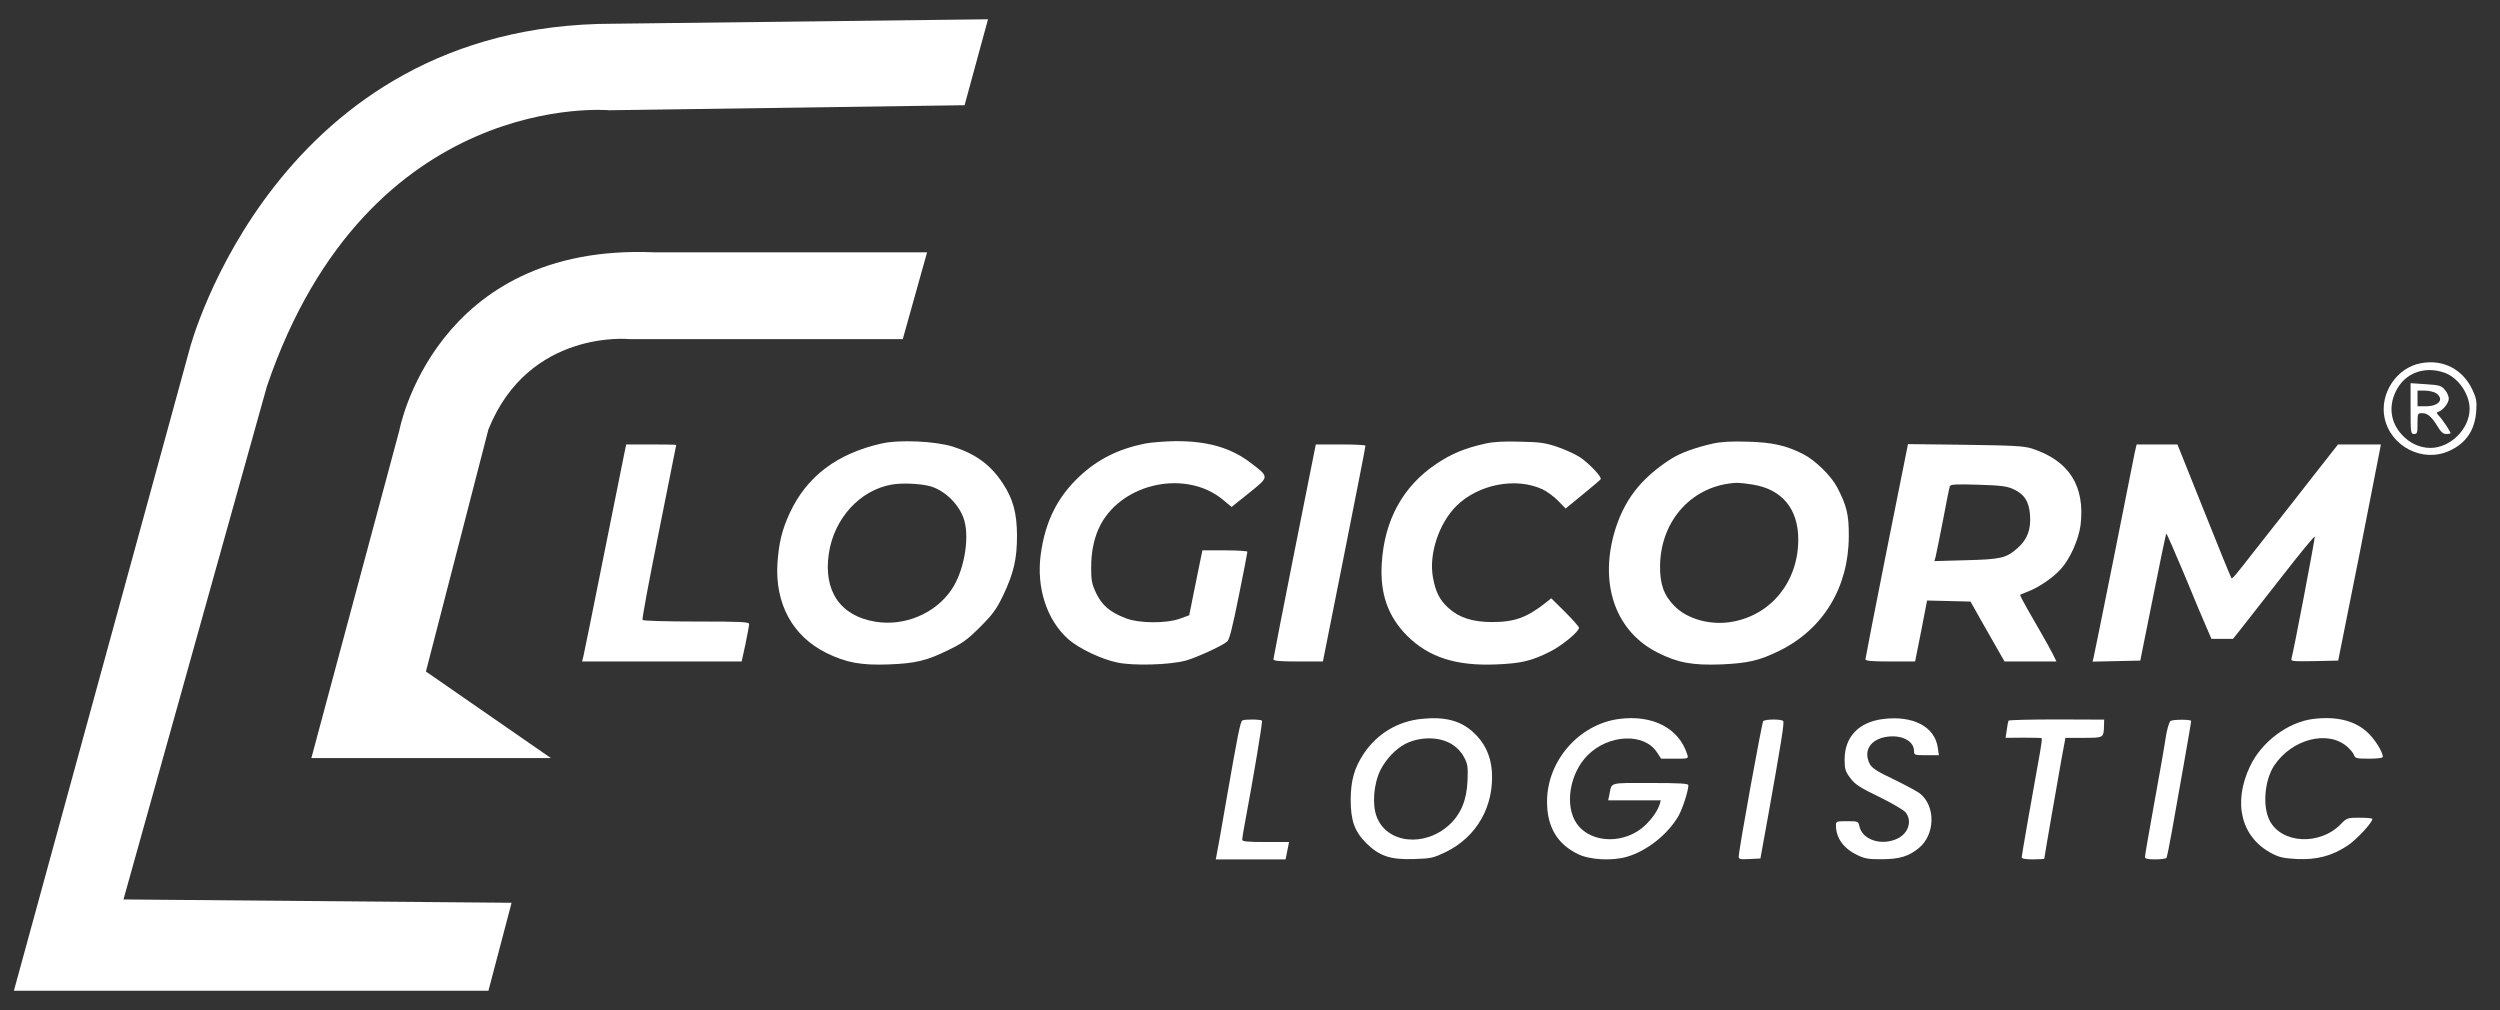
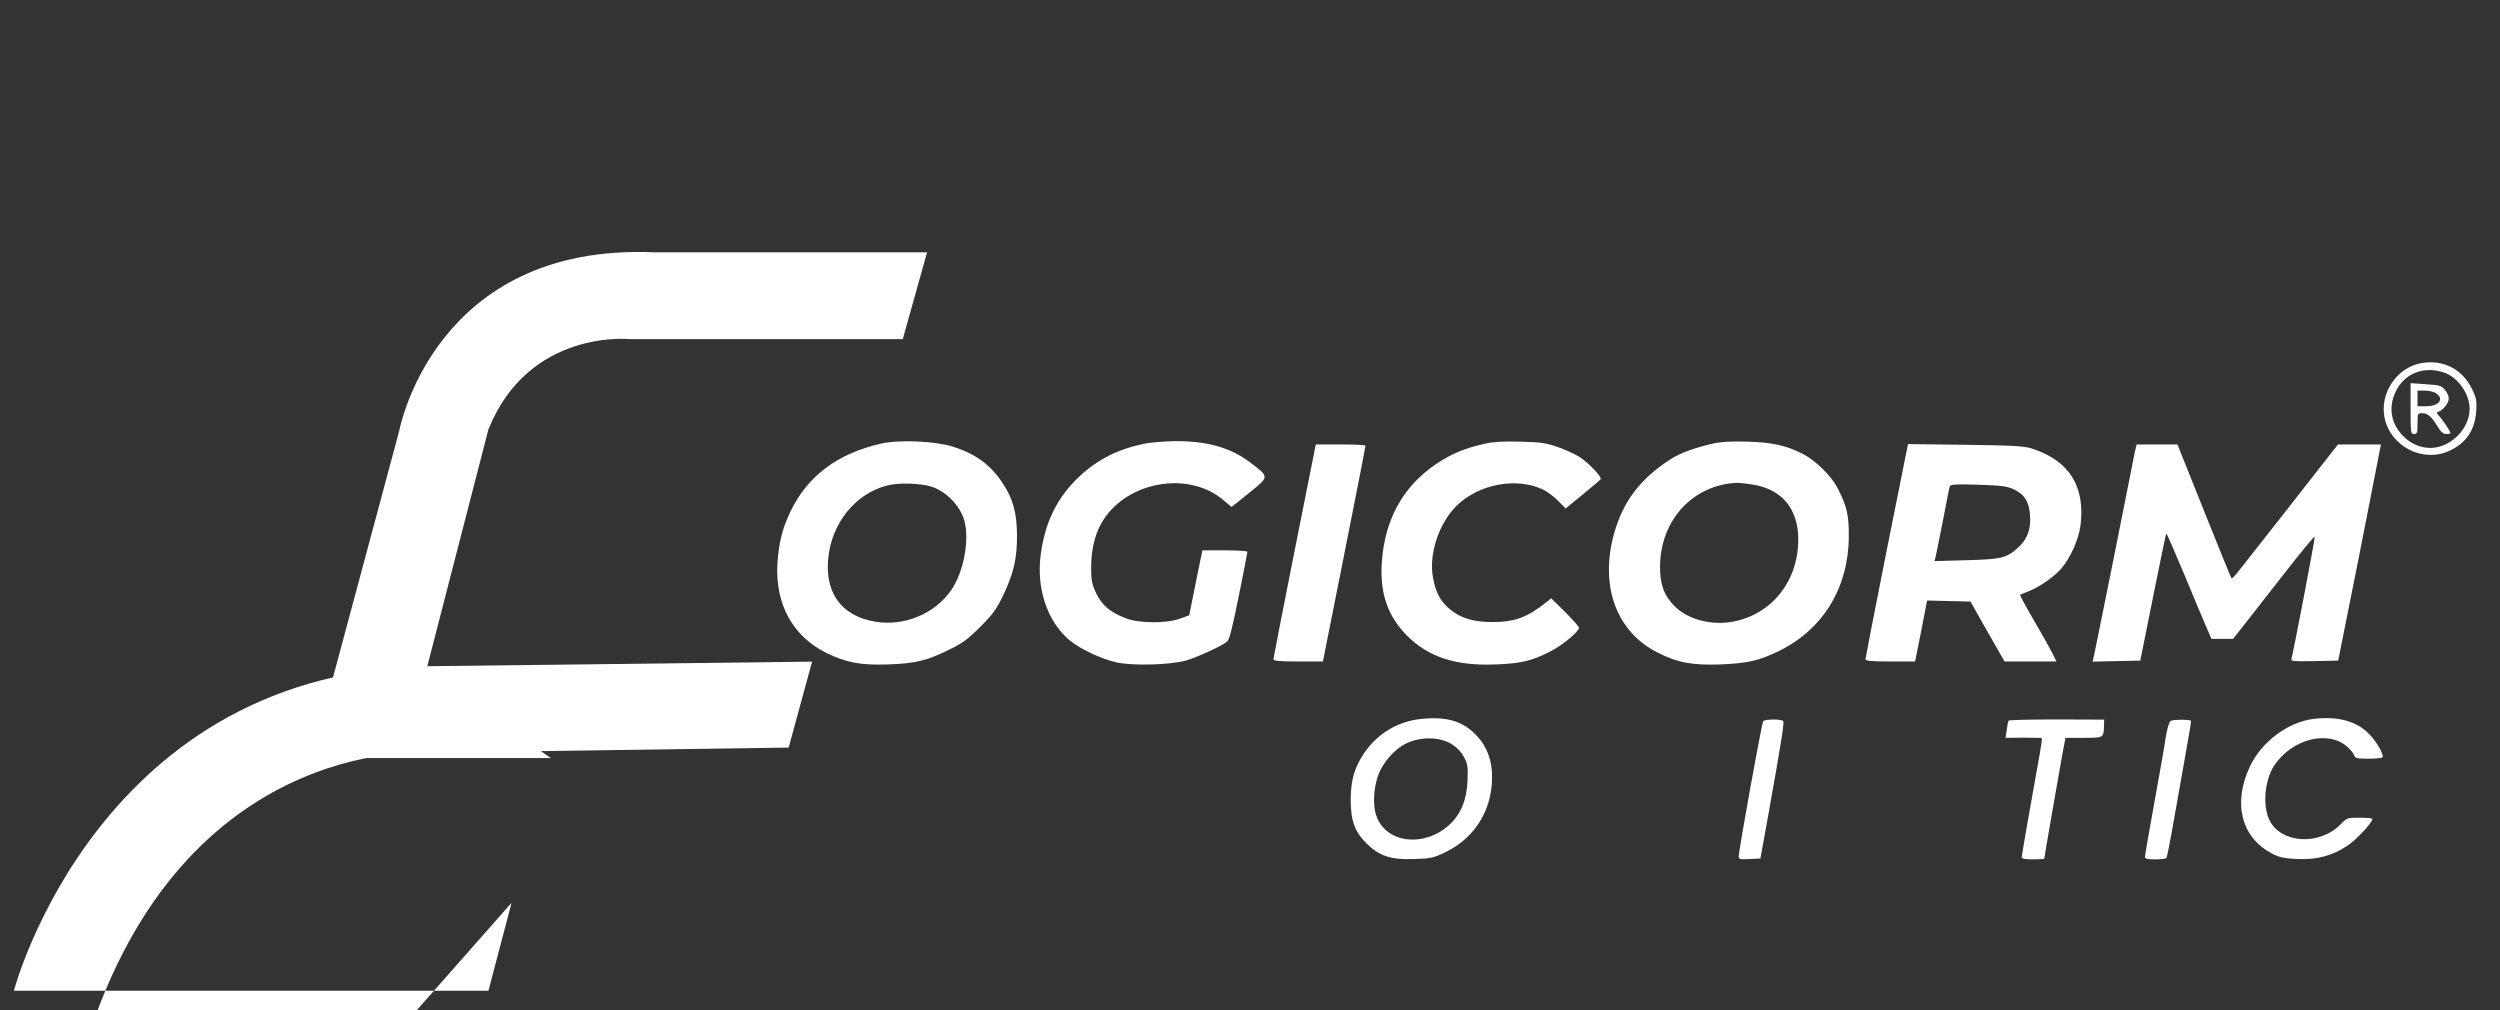
<svg xmlns="http://www.w3.org/2000/svg" version="1.1" id="Layer_1" x="0px" y="0px" width="1440px" height="582px" viewBox="110.5 272 1440 582" enable-background="new 110.5 272 1440 582" xml:space="preserve">
  <rect x="110.5" y="272" width="1440" height="582" fill="#333333" stroke="none" />
  <g transform="translate(0,1131) scale(0.1,-0.1)">
    <path fill="#FFFFFF" d="M15049.999,6498c-140-25-239.004-174.004-210-315c35-166.006,222.002-261.006,375-189.004   c94.999,44.004,144.999,117.998,152.997,227.002c4.004,55.996,1.006,75-20,120   C15292.996,6461.994,15179.003,6521.994,15049.999,6498z M15182.997,6443.996c80-27.002,147.001-122.998,147.001-208.994   c0-115-109.999-225-225.995-225c-53.008,0-105,20.996-146.006,57.998c-80.996,72.998-100,173.994-52.002,270   C14957.001,6440.998,15067.997,6483,15182.997,6443.996z" />
    <path fill="#FFFFFF" d="M14989.999,6235.998c0-139.004,0.996-145.996,20-145.996c17.998,0,20,6.992,20,60c0,58.994,0,60,27.998,60   c31.006,0,55-22.002,91.006-82.002c15.996-27.002,30-37.998,46.992-37.998c13.008,0,24.004,1.992,24.004,5   c0,10-47.998,80.996-67.002,100c-13.994,15-15,18.994-2.998,22.998c27.002,8.994,60,50.996,60,75.996   c0,14.004-10,37.002-22.998,51.006c-20,23.994-31.006,26.992-110,31.992l-87.002,6.006V6235.998z M15137.997,6323.996   c47.002-32.998,15-73.994-58.994-73.994h-49.004v45v45h42.998C15095.995,6340.002,15125.995,6333,15137.997,6323.996z" />
    <path fill="#FFFFFF" d="M6180.996,6035.002c-255-58.008-428.994-189.004-526.992-400c-45-97.002-63.008-173.008-71.006-290   c-13.994-234.004,87.998-420,282.002-516.006c114.004-55.996,200-72.002,360-65.996c154.004,5.996,217.998,20.996,345,83.994   c79.004,38.008,109.004,60,180.996,132.002c73.008,72.998,93.008,101.006,132.002,181.006c61.006,128.994,80,210,80,345   c-0.996,130.996-22.002,210-82.002,300.996c-68.994,105-152.998,167.998-285.996,210.996   C6494.003,6048.996,6285,6058.996,6180.996,6035.002z M6460,5790.002c89.004-24.004,175-110,200-200   c30-109.004-4.004-293.008-74.004-396.006c-92.998-137.998-270.996-212.998-438.994-185   c-202.002,32.998-300,177.002-267.998,392.002c30,202.998,178.994,365.996,362.998,397.998   C6299.003,5808.996,6402.998,5805.002,6460,5790.002z" />
    <path fill="#FFFFFF" d="M7699.999,6035.002c-152.998-31.006-270.996-90-375-187.002c-129.004-120-199.004-261.006-225-449.004   c-27.002-193.994,35-382.998,160.996-492.998c60-52.002,188.008-112.998,279.004-132.002c92.001-20,302.998-13.994,395,11.006   c57.998,15.996,202.002,80.996,237.998,108.994c12.998,10,30,77.002,67.002,261.006c27.998,136.992,50,251.992,50,256.992   c0,4.004-57.998,8.008-129.004,8.008h-130L8019.003,5363c-6.006-32.002-23.008-116.006-38.008-187.002l-25.996-130l-55-20   c-79.004-27.998-234.004-27.002-310.996,2.998c-91.005,35-136.005,74.004-170,144.004c-25,52.998-29.004,73.994-29.004,147.002   c0,97.998,19.004,181.992,55.996,250.996c131.006,240,491.005,312.998,700,142.998l53.008-43.994l100.996,80.996   c117.998,95,117.998,90,5,175.996c-112.998,85-245.996,123.008-430,122.002C7814.999,6048,7735.995,6041.994,7699.999,6035.002z" />
    <path fill="#FFFFFF" d="M9660.995,6035.002C9540.995,6008,9467.997,5978,9377.997,5918   c-192.002-129.004-298.994-322.998-313.994-572.998c-11.006-173.008,35-305,145-416.006c125-125,282.998-175.996,515.996-165.996   c142.998,5.996,202.002,20,309.004,73.994c67.998,34.004,165.996,115,165.996,137.002c0,6.006-35.996,47.002-80,91.006l-80,78.994   l-27.002-22.002c-112.002-88.994-182.998-115-312.998-115c-112.998,0-190,25-252.002,81.006c-50,45-73.994,92.002-88.994,175   c-25,132.998,32.998,310.996,133.994,412.002c127.002,125.996,344.004,167.998,497.998,95.996c25-12.002,65-40.996,89.004-65.996   l42.998-44.004l99.004,80.996c53.994,44.004,100.996,84.004,102.998,88.008c7.998,12.998-72.002,95.996-122.002,127.998   c-27.002,17.002-83.994,42.998-127.998,57.998c-67.998,22.998-100,27.998-215,30   C9767.001,6048.996,9704.999,6045.002,9660.995,6035.002z" />
    <path fill="#FFFFFF" d="M10970.995,6035.002c-100.996-23.008-183.994-53.008-236.992-86.006   c-179.004-112.998-280-245-333.008-435.996c-81.992-300,15-562.998,252.002-682.002c116.006-59.004,201.006-74.004,367.002-67.998   c155,7.002,219.004,22.002,335,78.994c252.002,124.004,397.998,365,399.004,658.008c0.996,125.996-12.002,177.998-67.002,282.998   c-35,67.002-127.002,155.996-195,190.996c-100,51.006-179.004,67.998-322.002,72.002   C11075.995,6048.996,11014.999,6045.002,10970.995,6035.002z M11199.999,5798.996c170-27.002,264.004-140.996,262.998-318.994   c-0.996-239.004-153.994-430-377.998-471.006c-125-22.998-260.996,14.004-335.996,91.006c-61.006,61.992-84.004,127.998-82.002,235   c5,262.998,190.996,462.998,442.998,473.994C11124.003,5808.996,11164.003,5805.002,11199.999,5798.996z" />
-     <path fill="#FFFFFF" d="M4700.996,5978c-5.996-27.998-60-297.002-120-597.002S4469.003,4823,4465,4808l-7.002-27.998h460h459.004   l22.002,100c10.996,55.996,20.996,106.992,20.996,115c0,12.998-44.004,15-304.004,15c-171.992,0-306.992,3.994-310,8.994   c-3.994,5,39.004,232.998,94.004,507.002s100,499.004,100,500.996c0,2.002-65,3.008-144.004,3.008h-143.994L4700.996,5978z" />
    <path fill="#FFFFFF" d="M8562.001,5418c-67.002-337.002-122.002-619.004-122.002-625c0-10,35-12.998,142.998-12.998h142.002   L8847.997,5398c67.002,338.994,122.998,620,122.002,625c0,3.994-64.004,7.002-142.998,7.002h-142.998L8562.001,5418z" />
    <path fill="#FFFFFF" d="M11972.001,5418c-67.002-337.002-122.002-619.004-122.002-625c0-10,35-12.998,142.998-12.998h142.998   l35,175l34.004,175.996l125-2.998l125-2.998l62.002-110c33.994-60,77.998-138.008,97.998-172.002l35.996-62.998h149.004h150   l-20.996,42.998c-12.002,22.998-38.008,70.996-59.004,107.002c-20,35.996-59.004,101.992-85,147.998   c-25.996,45.996-45.996,83.994-44.004,85.996c2.002,1.006,24.004,11.006,48.008,20c61.992,24.004,142.998,80,185.996,127.998   c54.004,59.004,102.998,170,114.004,253.008c26.992,225-65,370.996-279.004,440.996c-47.002,15-102.998,17.998-385,22.002   l-330,3.994L11972.001,5418z M12700.995,5773c64.004-29.004,92.002-72.002,97.002-151.006c6.006-82.998-15.996-140-72.998-190   c-64.004-56.992-97.002-63.994-299.004-68.994l-178.994-5l7.002,23.994c2.998,12.002,21.992,106.006,41.992,208.008   c19.004,101.992,37.002,190.996,40,198.994c4.004,11.006,34.004,12.998,162.002,9.004   C12627.997,5793.996,12662.997,5790.002,12700.995,5773z" />
    <path fill="#FFFFFF" d="M13400.995,5983c-5-27.002-58.994-297.998-120-602.998c-60.996-305-113.994-565-116.992-578.008   l-6.006-22.998l137.002,2.998l137.998,3.008l72.998,362.998c40,200,74.004,365.996,77.002,367.998   c2.002,2.998,50-107.002,107.002-242.998c55.996-137.002,114.004-274.004,127.998-305l25-57.998h62.002h62.002l53.994,67.998   c30,37.998,135,172.002,234.004,298.994c99.004,127.002,180.996,227.002,182.998,222.002   c2.998-7.002-122.002-662.002-133.994-702.002c-5-15.996,3.994-16.992,131.992-15l137.002,3.008l117.998,590   c64.004,325,119.004,605,122.002,622.998l6.006,32.002h-124.004h-122.998L14429.003,5848   c-78.008-101.006-166.006-212.002-194.004-247.998c-27.998-36.006-92.002-116.006-140.996-179.004   c-116.006-149.004-131.006-167.002-136.006-160.996c-2.998,2.998-73.994,176.992-157.998,387.998l-152.998,382.002h-117.998   h-117.002L13400.995,5983z" />
    <path fill="#FFFFFF" d="M9289.999,4448.996c-135.996-15-252.002-85-329.004-198.994c-55-83.008-75-153.008-75.996-265   c0-122.002,22.002-183.008,89.004-251.006c75.996-75,140-97.002,276.992-92.002c99.004,3.008,110,6.006,185,42.002   c177.002,87.998,276.006,264.004,262.002,466.006c-7.002,90-42.998,165-108.994,223.994   C9514.999,4440.998,9424.999,4463,9289.999,4448.996z M9467.997,4303c29.004-17.998,54.004-44.004,69.004-72.998   c22.002-40,23.994-55,20.996-135c-3.994-112.002-37.998-194.004-105-256.006c-142.998-130.996-360-107.002-417.998,46.006   c-27.998,70.996-17.002,192.998,22.002,270.996c32.002,62.002,87.998,120.996,142.002,149.004   C9284.003,4348,9395.995,4348,9467.997,4303z" />
-     <path fill="#FFFFFF" d="M10432.001,4448.996c-231.006-30-415-240-416.006-473.994c-0.996-146.006,58.008-247.002,179.004-305   c67.002-33.008,197.002-40,280.996-15c114.004,32.998,234.004,126.992,297.002,235c22.998,40.996,57.002,143.994,57.002,176.992   c0,10-47.002,13.008-219.004,13.008c-242.998,0-220.996,5.996-235.996-67.002l-7.002-32.998h152.002h150.996l-5.996-22.002   c-12.002-37.002-40.996-80-82.002-120c-115.996-112.002-313.994-109.004-395.996,7.998   c-71.006,102.002-42.002,289.004,62.998,394.004c120.996,120.996,325,130,399.004,16.992l23.994-36.992h79.004   c77.998,0,78.994,0,72.002,22.998C10777.001,4395.002,10625.995,4473.996,10432.001,4448.996z" />
-     <path fill="#FFFFFF" d="M11947.997,4448c-137.002-17.998-217.998-102.998-217.998-232.002c0-57.002,4.004-69.004,32.998-107.998   c27.002-36.006,54.004-54.004,166.006-107.998c72.998-36.006,141.992-76.006,151.992-89.004   c39.004-47.998,18.008-120-45.996-150.996c-92.002-44.004-202.998-8.008-220,70.996c-5.996,27.998-7.998,29.004-70.996,29.004   c-60,0-64.004-1.006-64.004-23.008c0-73.994,44.004-135,125-172.998c40.996-20,65.996-23.994,140-22.998   c99.004,0,152.998,15.996,210.996,62.998c96.006,77.002,100,242.998,7.002,316.006c-15,11.992-82.998,47.998-150,80.996   c-95.996,45-125,65-137.998,87.998c-40,77.998,5,146.006,104.004,157.998c85,10,150.996-26.992,150.996-83.994   c0-22.002,4.004-22.998,70.996-22.998h72.002l-5.996,40.996C12250.995,4405.002,12122.997,4470.998,11947.997,4448z" />
    <path fill="#FFFFFF" d="M14429.999,4448.996c-145.996-17.998-297.002-130.996-364.004-270.996   c-101.992-212.998-51.992-412.998,127.002-505c42.002-22.002,69.004-27.002,144.004-31.006   c112.998-5,200.996,18.008,290.996,78.008c51.006,33.994,142.002,131.992,142.002,152.998c0,3.994-32.998,7.002-72.998,7.002   c-71.006,0-74.004-1.006-107.998-36.006c-120-125-342.002-115-411.006,20c-42.002,82.002-28.994,232.002,26.006,316.006   c101.992,152.998,308.994,206.992,420.996,108.994c19.004-17.002,37.002-38.994,40-50c5.996-17.002,15.996-18.994,85.996-18.994   c46.006,0,79.004,3.994,79.004,10c0,30-47.998,105.996-92.002,145C14664.999,4440.002,14562.001,4465.002,14429.999,4448.996z" />
-     <path fill="#FFFFFF" d="M8260.995,4440.002c-11.992-7.002-25.996-78.008-95.996-480c-24.004-140-47.002-270-50.996-287.002   l-6.006-32.998h201.006h200.996l5,25c2.998,13.994,7.002,35.996,10,50l5,25h-135c-109.004,0-135,2.998-135,13.994   c0,7.998,7.002,49.004,15,92.002c50,267.002,104.004,589.004,99.004,592.998C8365.995,4446.994,8272.997,4448,8260.995,4440.002z" />
    <path fill="#FFFFFF" d="M11260.995,4435.998c-7.998-10-140.996-742.998-140.996-780c0-15,9.004-17.002,62.002-14.004l62.998,3.008   l47.002,260c72.002,403.994,92.002,525,83.994,531.992C11364.999,4448.996,11270.995,4448,11260.995,4435.998z" />
    <path fill="#FFFFFF" d="M12674.003,4438.996c-2.002-3.994-7.002-27.998-10-52.998l-7.002-45.996l102.002,0.996   c55.996,0,103.994-0.996,105.996-2.998c2.998-2.002-2.002-40-10-84.004c-52.002-287.002-105-592.002-105-602.002   c0-7.998,22.002-11.992,65-11.992c35.996,0,65,1.992,65,3.994c0,7.998,80.996,472.002,100.996,584.004l21.006,112.002h103.994   c116.006,0,116.006,0,118.008,67.998l0.996,37.002l-272.998,0.996C12802.001,4445.998,12677.001,4443,12674.003,4438.996z" />
    <path fill="#FFFFFF" d="M13607.001,4436.994c-7.998-6.992-20-46.992-27.002-91.992c-5.996-44.004-35.996-214.004-65.996-378.008   c-30-165-54.004-305-54.004-312.998c0-10,15-13.994,59.004-13.994c32.998,0,61.992,3.994,65,8.994   c2.998,5,16.992,72.998,30.996,152.002s45,254.004,69.004,389.004c23.994,135,42.998,245.996,41.992,247.998   C13717.001,4446.994,13619.003,4445.998,13607.001,4436.994z" />
  </g>
-   <path fill="#FFFFFF" d="M405.168,792l-13.333,50.666H118.501l101.33-370.002c0,0,49.012-186.998,244.002-186.998l215.764-2.561  l-13.5,49.498l-204.605,2.902c0,0-138.746-12.891-197.243,158.995l-82.627,295.58L405.168,792z" />
+   <path fill="#FFFFFF" d="M405.168,792l-13.333,50.666H118.501c0,0,49.012-186.998,244.002-186.998l215.764-2.561  l-13.5,49.498l-204.605,2.902c0,0-138.746-12.891-197.243,158.995l-82.627,295.58L405.168,792z" />
  <path fill="#FFFFFF" d="M355.834,658.798l72,49.867h-138L340.5,519.998c0,0,20-108,146.667-102.667H644.5l-14,50H473.167  c0,0-58-6-81.333,52L355.834,658.798z" />
</svg>